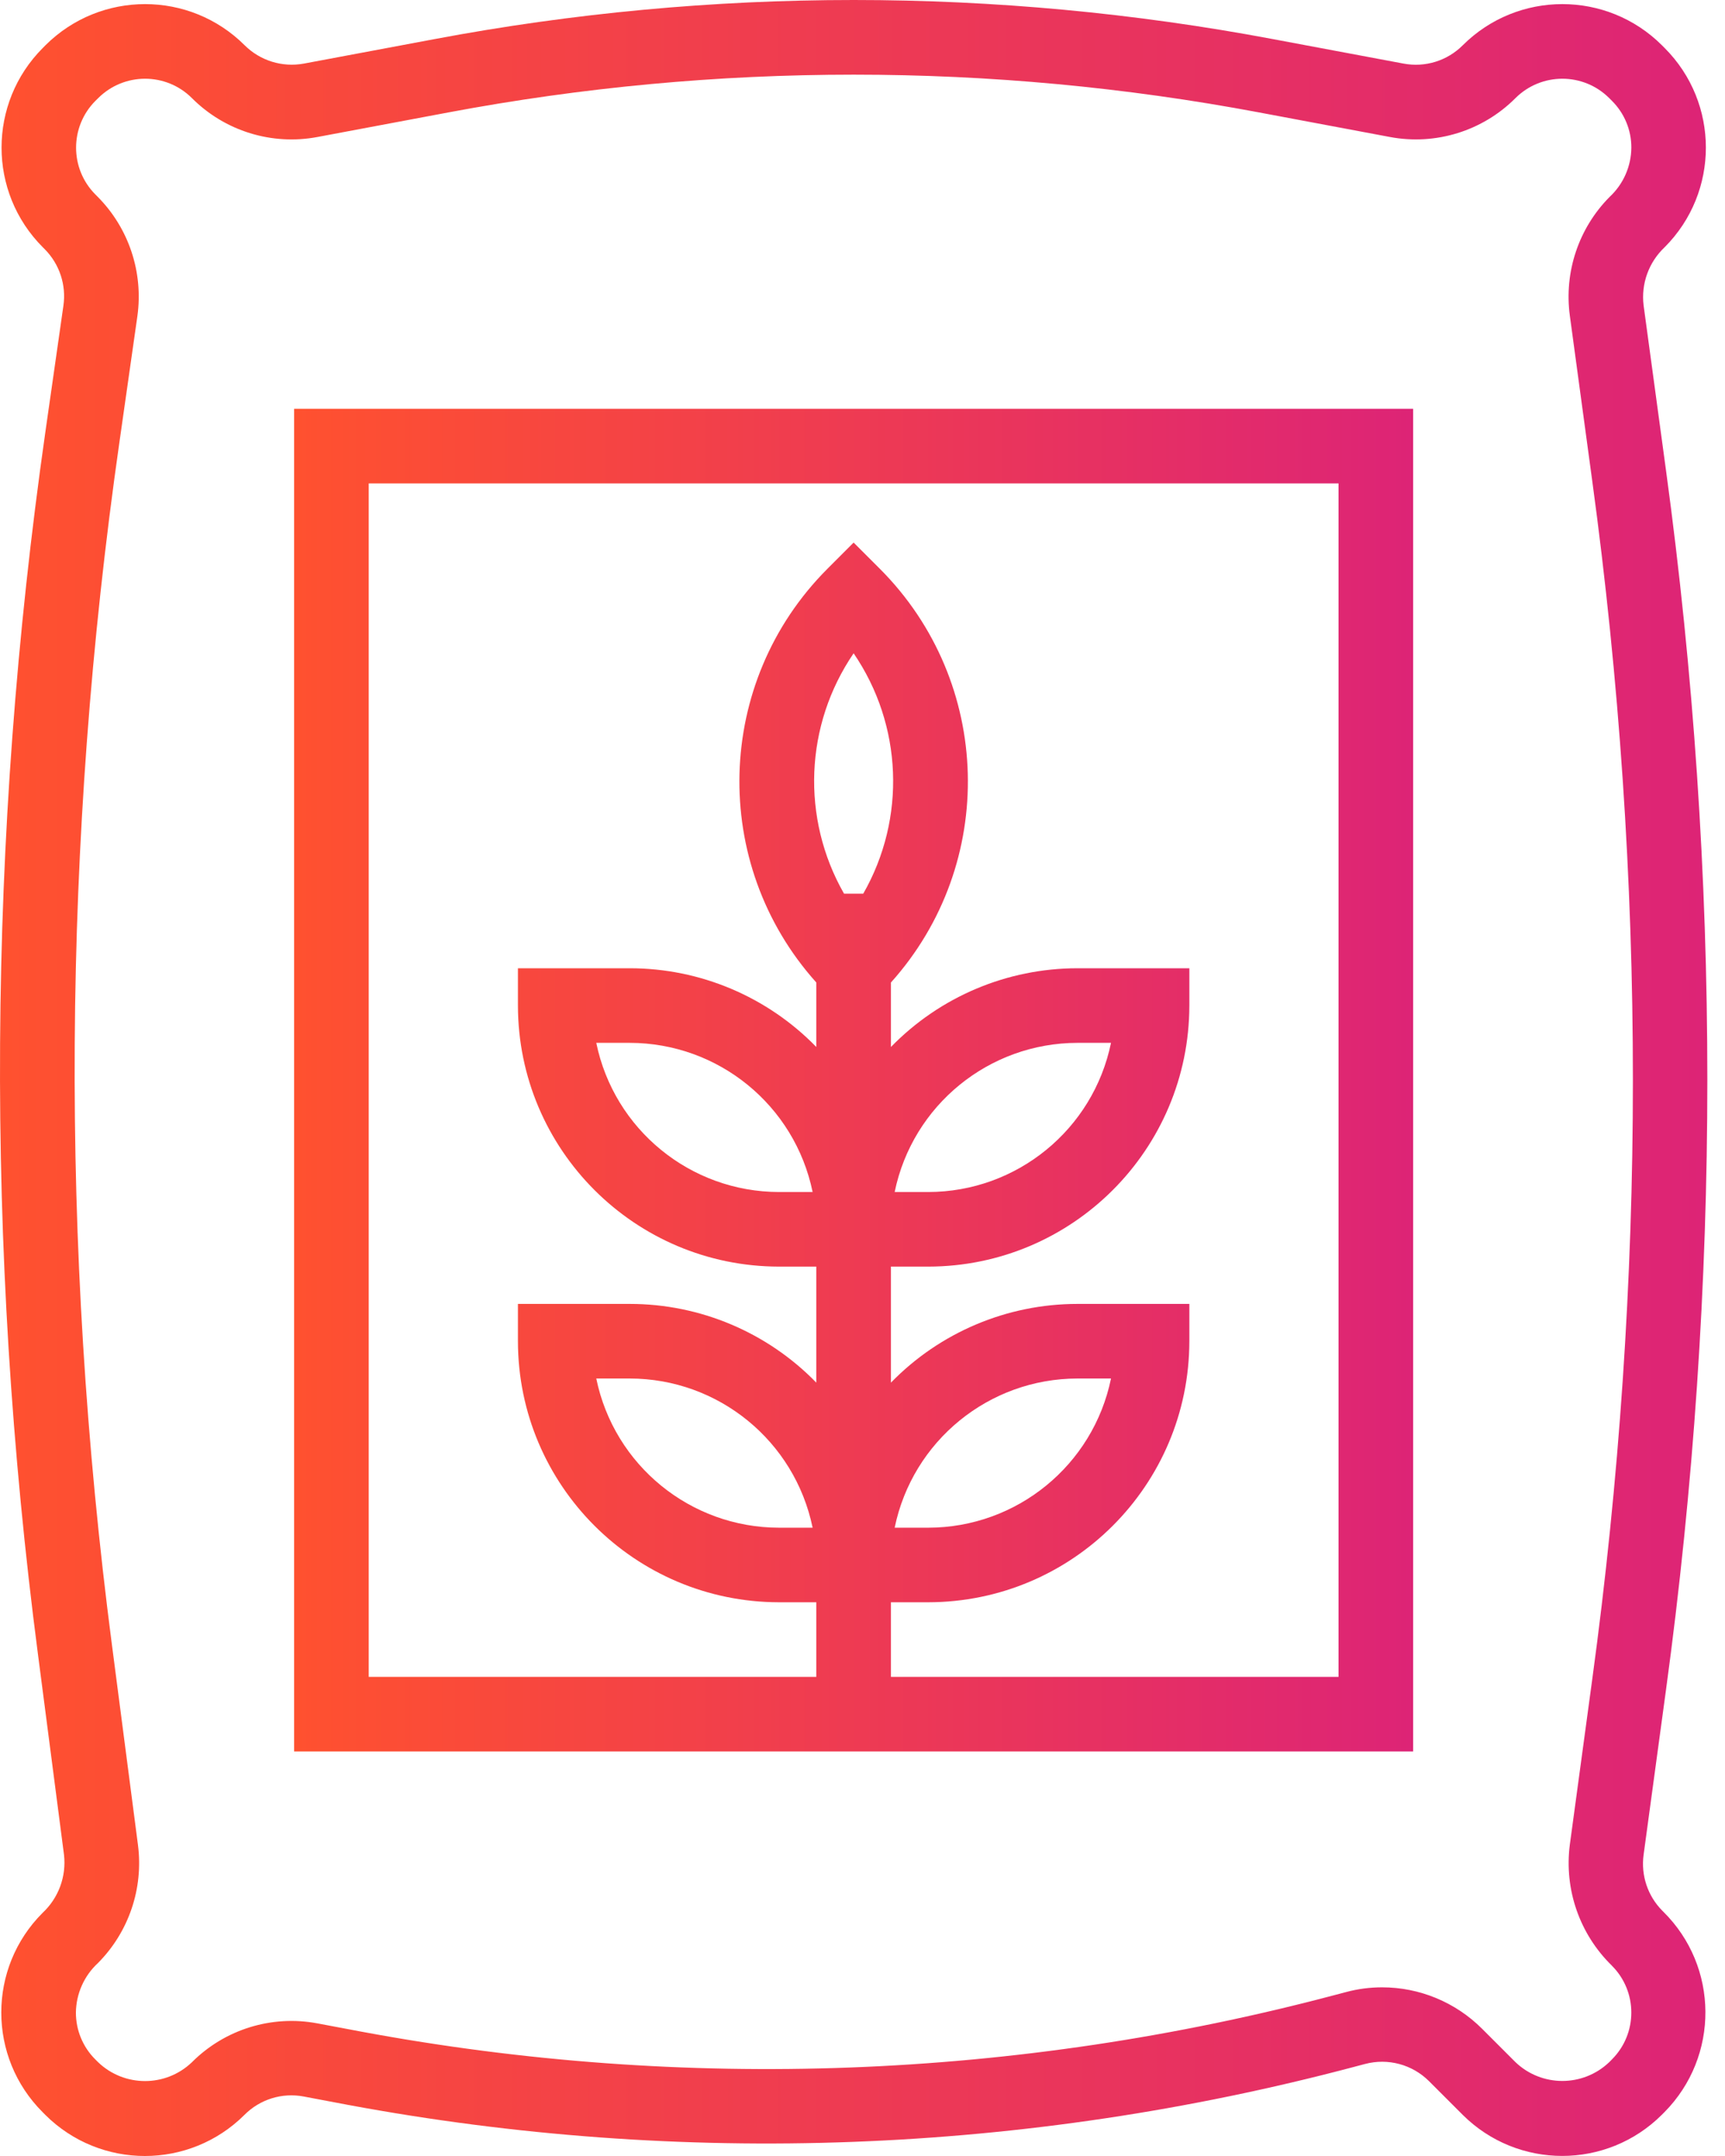
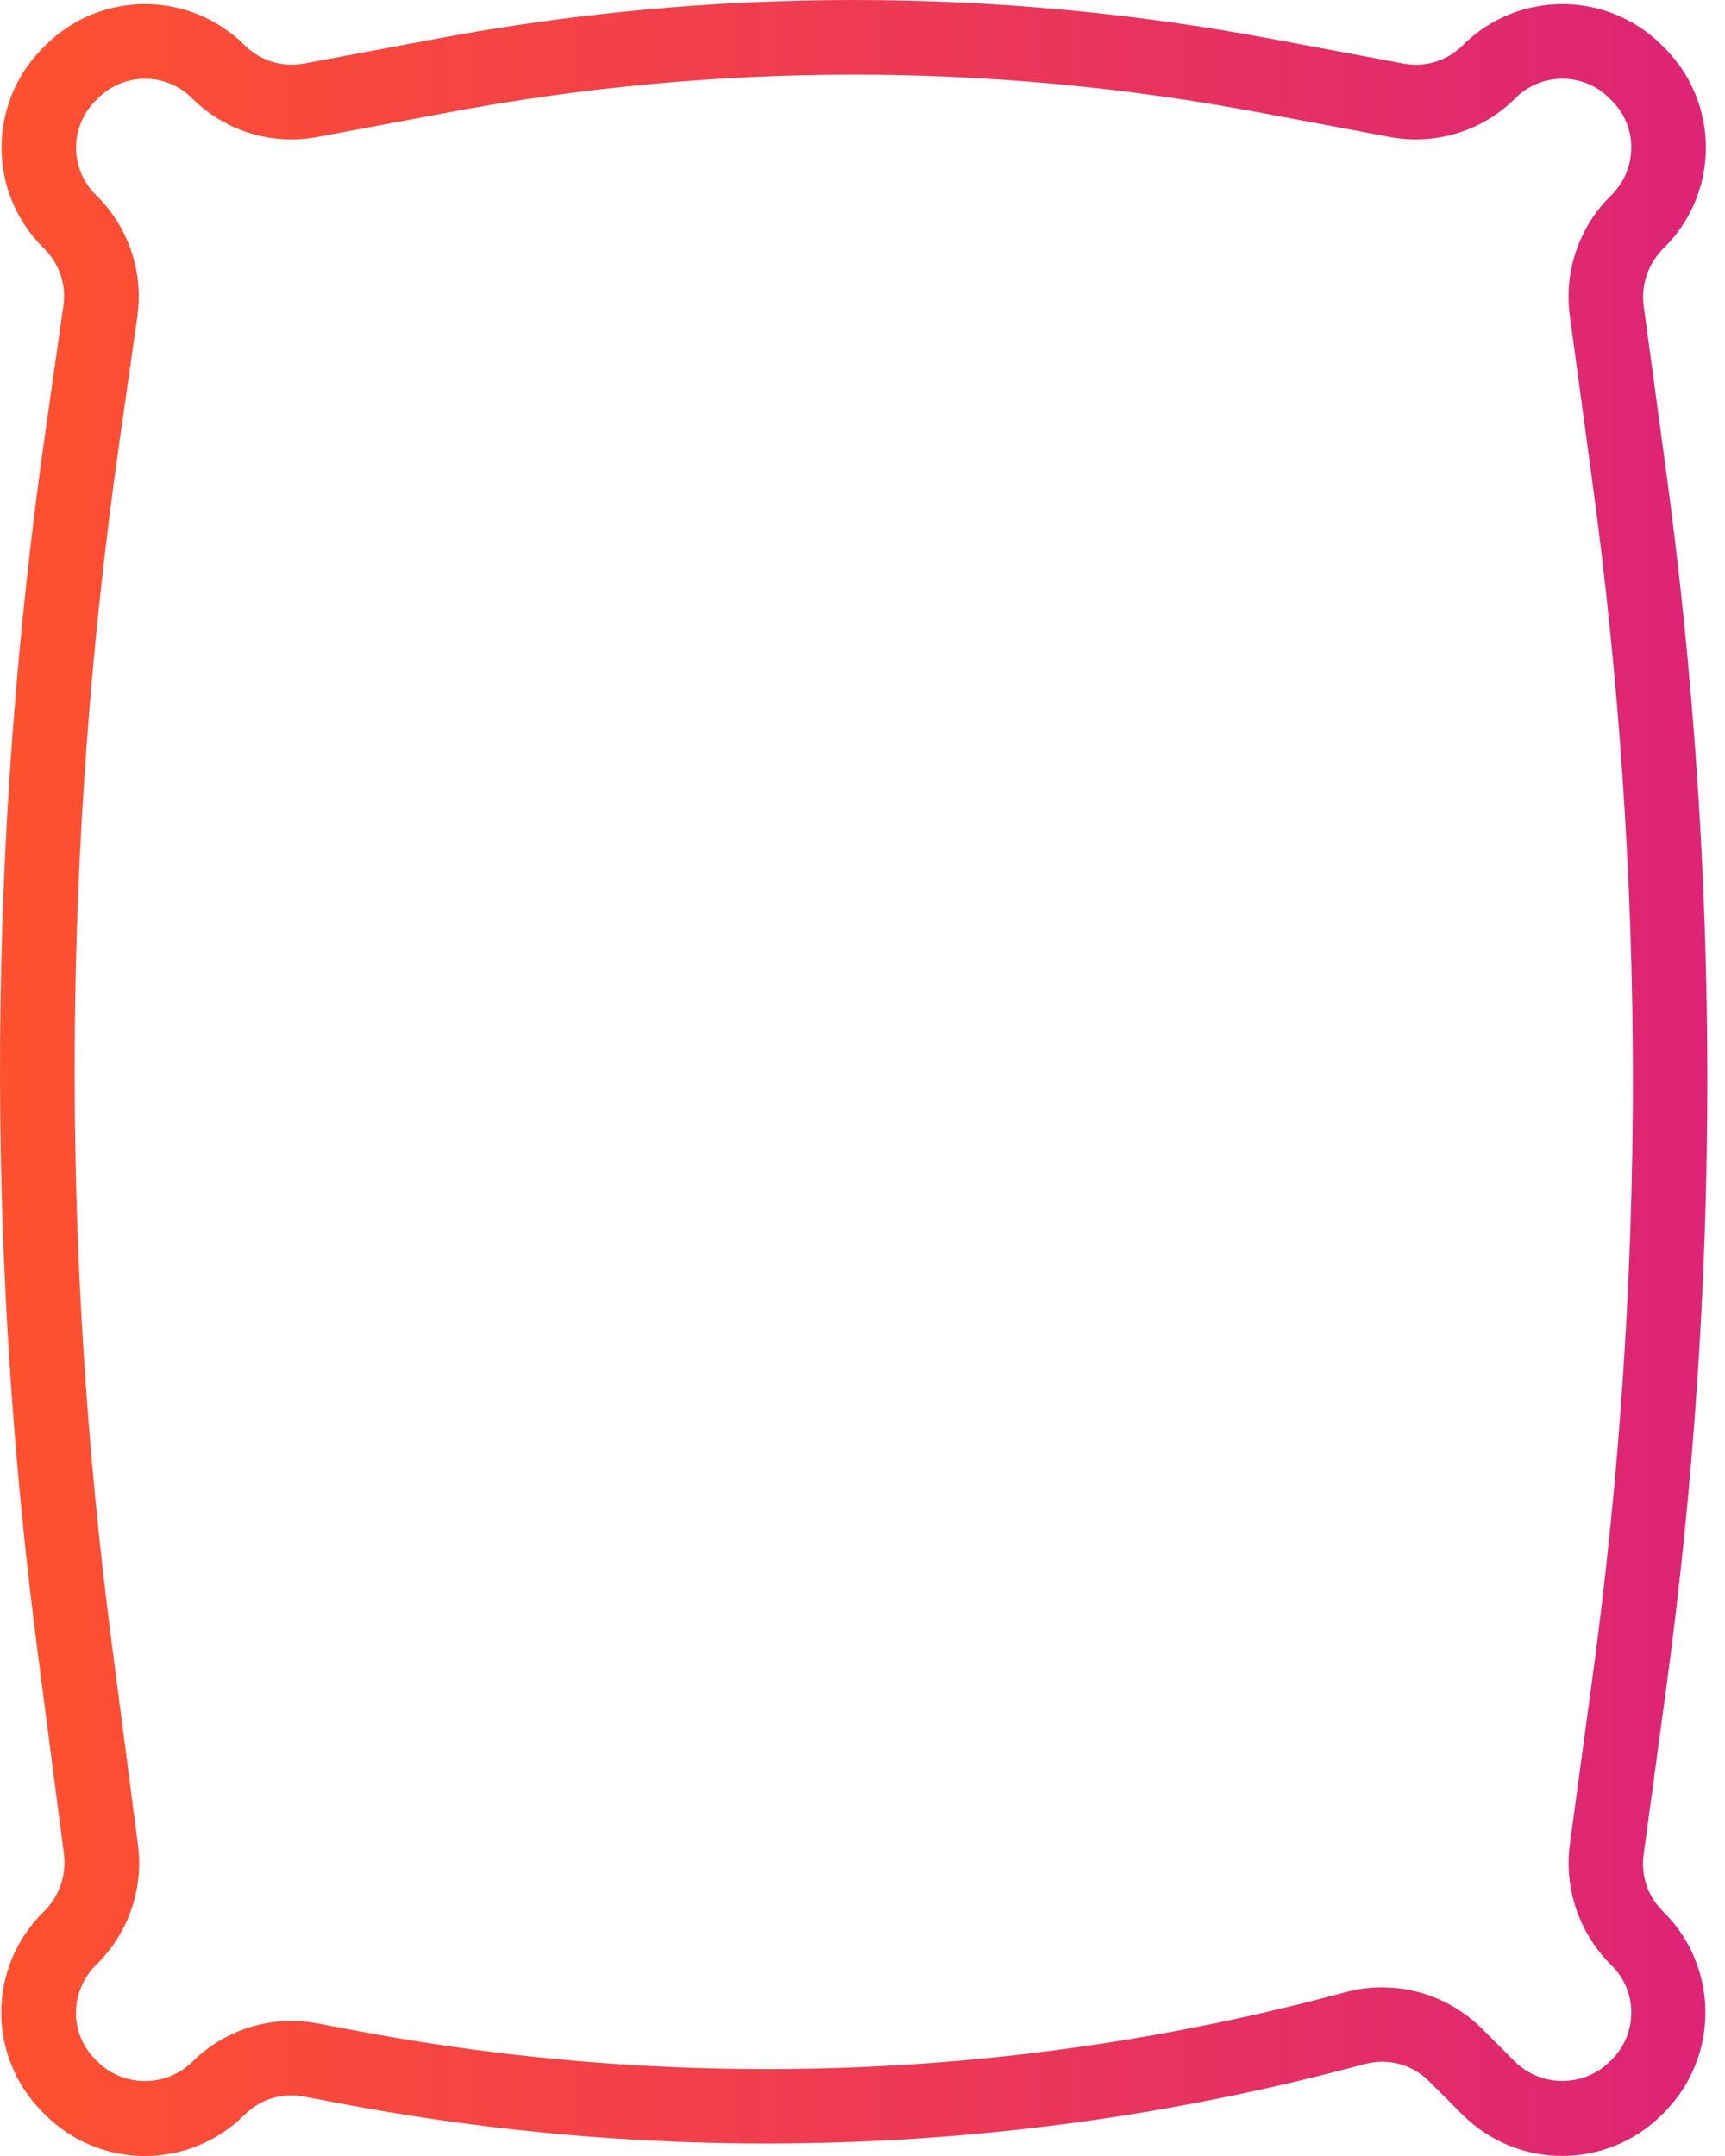
<svg xmlns="http://www.w3.org/2000/svg" width="48" height="60" viewBox="0 0 48 60" fill="none">
  <path d="M46.254 53.172C45.849 52.763 45.657 52.188 45.735 51.617L46.358 47.029C47.892 35.767 47.892 24.349 46.358 13.088L45.735 8.499C45.661 7.897 45.879 7.296 46.321 6.88C47.85 5.348 47.85 2.868 46.321 1.336L46.246 1.261C44.714 -0.268 42.234 -0.268 40.702 1.261C40.271 1.692 39.656 1.883 39.057 1.77L35.424 1.089C27.713 -0.363 19.798 -0.363 12.087 1.089L8.454 1.77C7.856 1.88 7.241 1.69 6.809 1.261C5.277 -0.268 2.797 -0.268 1.264 1.261L1.19 1.336C-0.339 2.868 -0.339 5.348 1.19 6.88L1.246 6.936C1.654 7.348 1.847 7.928 1.765 8.503L1.262 12.024C-0.348 23.297 -0.418 34.737 1.055 46.029L1.781 51.618C1.85 52.221 1.628 52.821 1.185 53.234C-0.347 54.765 -0.347 57.247 1.184 58.778C1.184 58.779 1.184 58.779 1.185 58.779L1.259 58.854C2.792 60.382 5.272 60.382 6.804 58.854C7.234 58.422 7.849 58.231 8.448 58.344L9.681 58.577C18.971 60.306 28.528 59.946 37.662 57.524L37.984 57.439C38.621 57.27 39.298 57.453 39.764 57.917L40.699 58.852C42.231 60.38 44.711 60.38 46.243 58.852L46.318 58.777C47.848 57.226 47.832 54.729 46.281 53.199C46.272 53.19 46.263 53.181 46.254 53.172ZM44.853 54.703V54.704C45.573 55.425 45.573 56.593 44.853 57.313L44.779 57.388C44.049 58.086 42.899 58.086 42.169 57.388L41.235 56.454C40.498 55.719 39.499 55.306 38.458 55.306C38.119 55.306 37.782 55.35 37.455 55.438L37.132 55.523C28.299 57.865 19.054 58.213 10.069 56.542L8.836 56.31C7.564 56.069 6.255 56.474 5.34 57.391C4.611 58.089 3.461 58.089 2.731 57.391L2.656 57.316C2.307 56.971 2.111 56.499 2.112 56.008C2.119 55.484 2.34 54.986 2.725 54.631C3.582 53.769 3.993 52.559 3.84 51.352L3.113 45.763C1.666 34.658 1.735 23.407 3.321 12.32L3.823 8.797C3.993 7.576 3.583 6.345 2.713 5.471L2.657 5.415C1.937 4.694 1.937 3.526 2.657 2.805L2.732 2.731C3.453 2.011 4.621 2.011 5.341 2.731C6.256 3.648 7.565 4.053 8.837 3.812L12.47 3.13C19.928 1.727 27.583 1.727 35.041 3.13L38.674 3.812C39.946 4.052 41.255 3.647 42.169 2.731C42.89 2.011 44.058 2.011 44.779 2.731L44.853 2.805C45.201 3.151 45.396 3.621 45.394 4.111C45.389 4.631 45.171 5.125 44.79 5.479C43.928 6.348 43.519 7.569 43.682 8.782L44.304 13.37C45.815 24.445 45.815 35.673 44.304 46.748L43.682 51.337C43.521 52.581 43.955 53.828 44.853 54.703Z" fill="url(#paint0_linear)" />
-   <path d="M8.184 11.377V48.742H39.322V11.377H8.184ZM23.486 24.87C22.287 22.773 22.391 20.176 23.753 18.181C25.116 20.176 25.22 22.773 24.021 24.87H23.486ZM37.246 46.666H24.791V44.59H25.829C29.84 44.586 33.09 41.336 33.095 37.325V36.287H29.981C28.026 36.287 26.154 37.077 24.791 38.478V35.249H25.829C29.84 35.245 33.09 31.994 33.095 27.984V26.946H29.981C28.026 26.946 26.154 27.736 24.791 29.137V27.343C27.76 24.033 27.626 18.981 24.487 15.833L23.753 15.099L23.02 15.833C19.881 18.981 19.747 24.033 22.715 27.343V29.137C21.352 27.736 19.48 26.946 17.526 26.946H14.412V27.984C14.416 31.994 17.667 35.245 21.677 35.249H22.715V38.478C21.352 37.077 19.48 36.287 17.526 36.287H14.412V37.325C14.416 41.336 17.667 44.586 21.677 44.59H22.715V46.666H10.26V13.453H37.246V46.666ZM24.895 42.515C25.392 40.1 27.516 38.366 29.981 38.363H30.915C30.419 40.778 28.294 42.512 25.829 42.515H24.895ZM24.895 33.173C25.392 30.759 27.516 29.025 29.981 29.022H30.915C30.419 31.436 28.294 33.17 25.829 33.173H24.895ZM22.612 33.173H21.677C19.212 33.17 17.088 31.436 16.592 29.022H17.526C19.991 29.025 22.115 30.759 22.612 33.173ZM22.612 42.515H21.677C19.212 42.512 17.088 40.778 16.592 38.363H17.526C19.991 38.366 22.115 40.1 22.612 42.515Z" fill="url(#paint1_linear)" />
  <defs>
    <linearGradient id="paint0_linear" x1="0" y1="30" x2="47.509" y2="30" gradientUnits="userSpaceOnUse">
      <stop stop-color="#FF512F" />
      <stop offset="1" stop-color="#DD2476" />
    </linearGradient>
    <linearGradient id="paint1_linear" x1="8.184" y1="30.059" x2="39.322" y2="30.059" gradientUnits="userSpaceOnUse">
      <stop stop-color="#FF512F" />
      <stop offset="1" stop-color="#DD2476" />
    </linearGradient>
  </defs>
</svg>